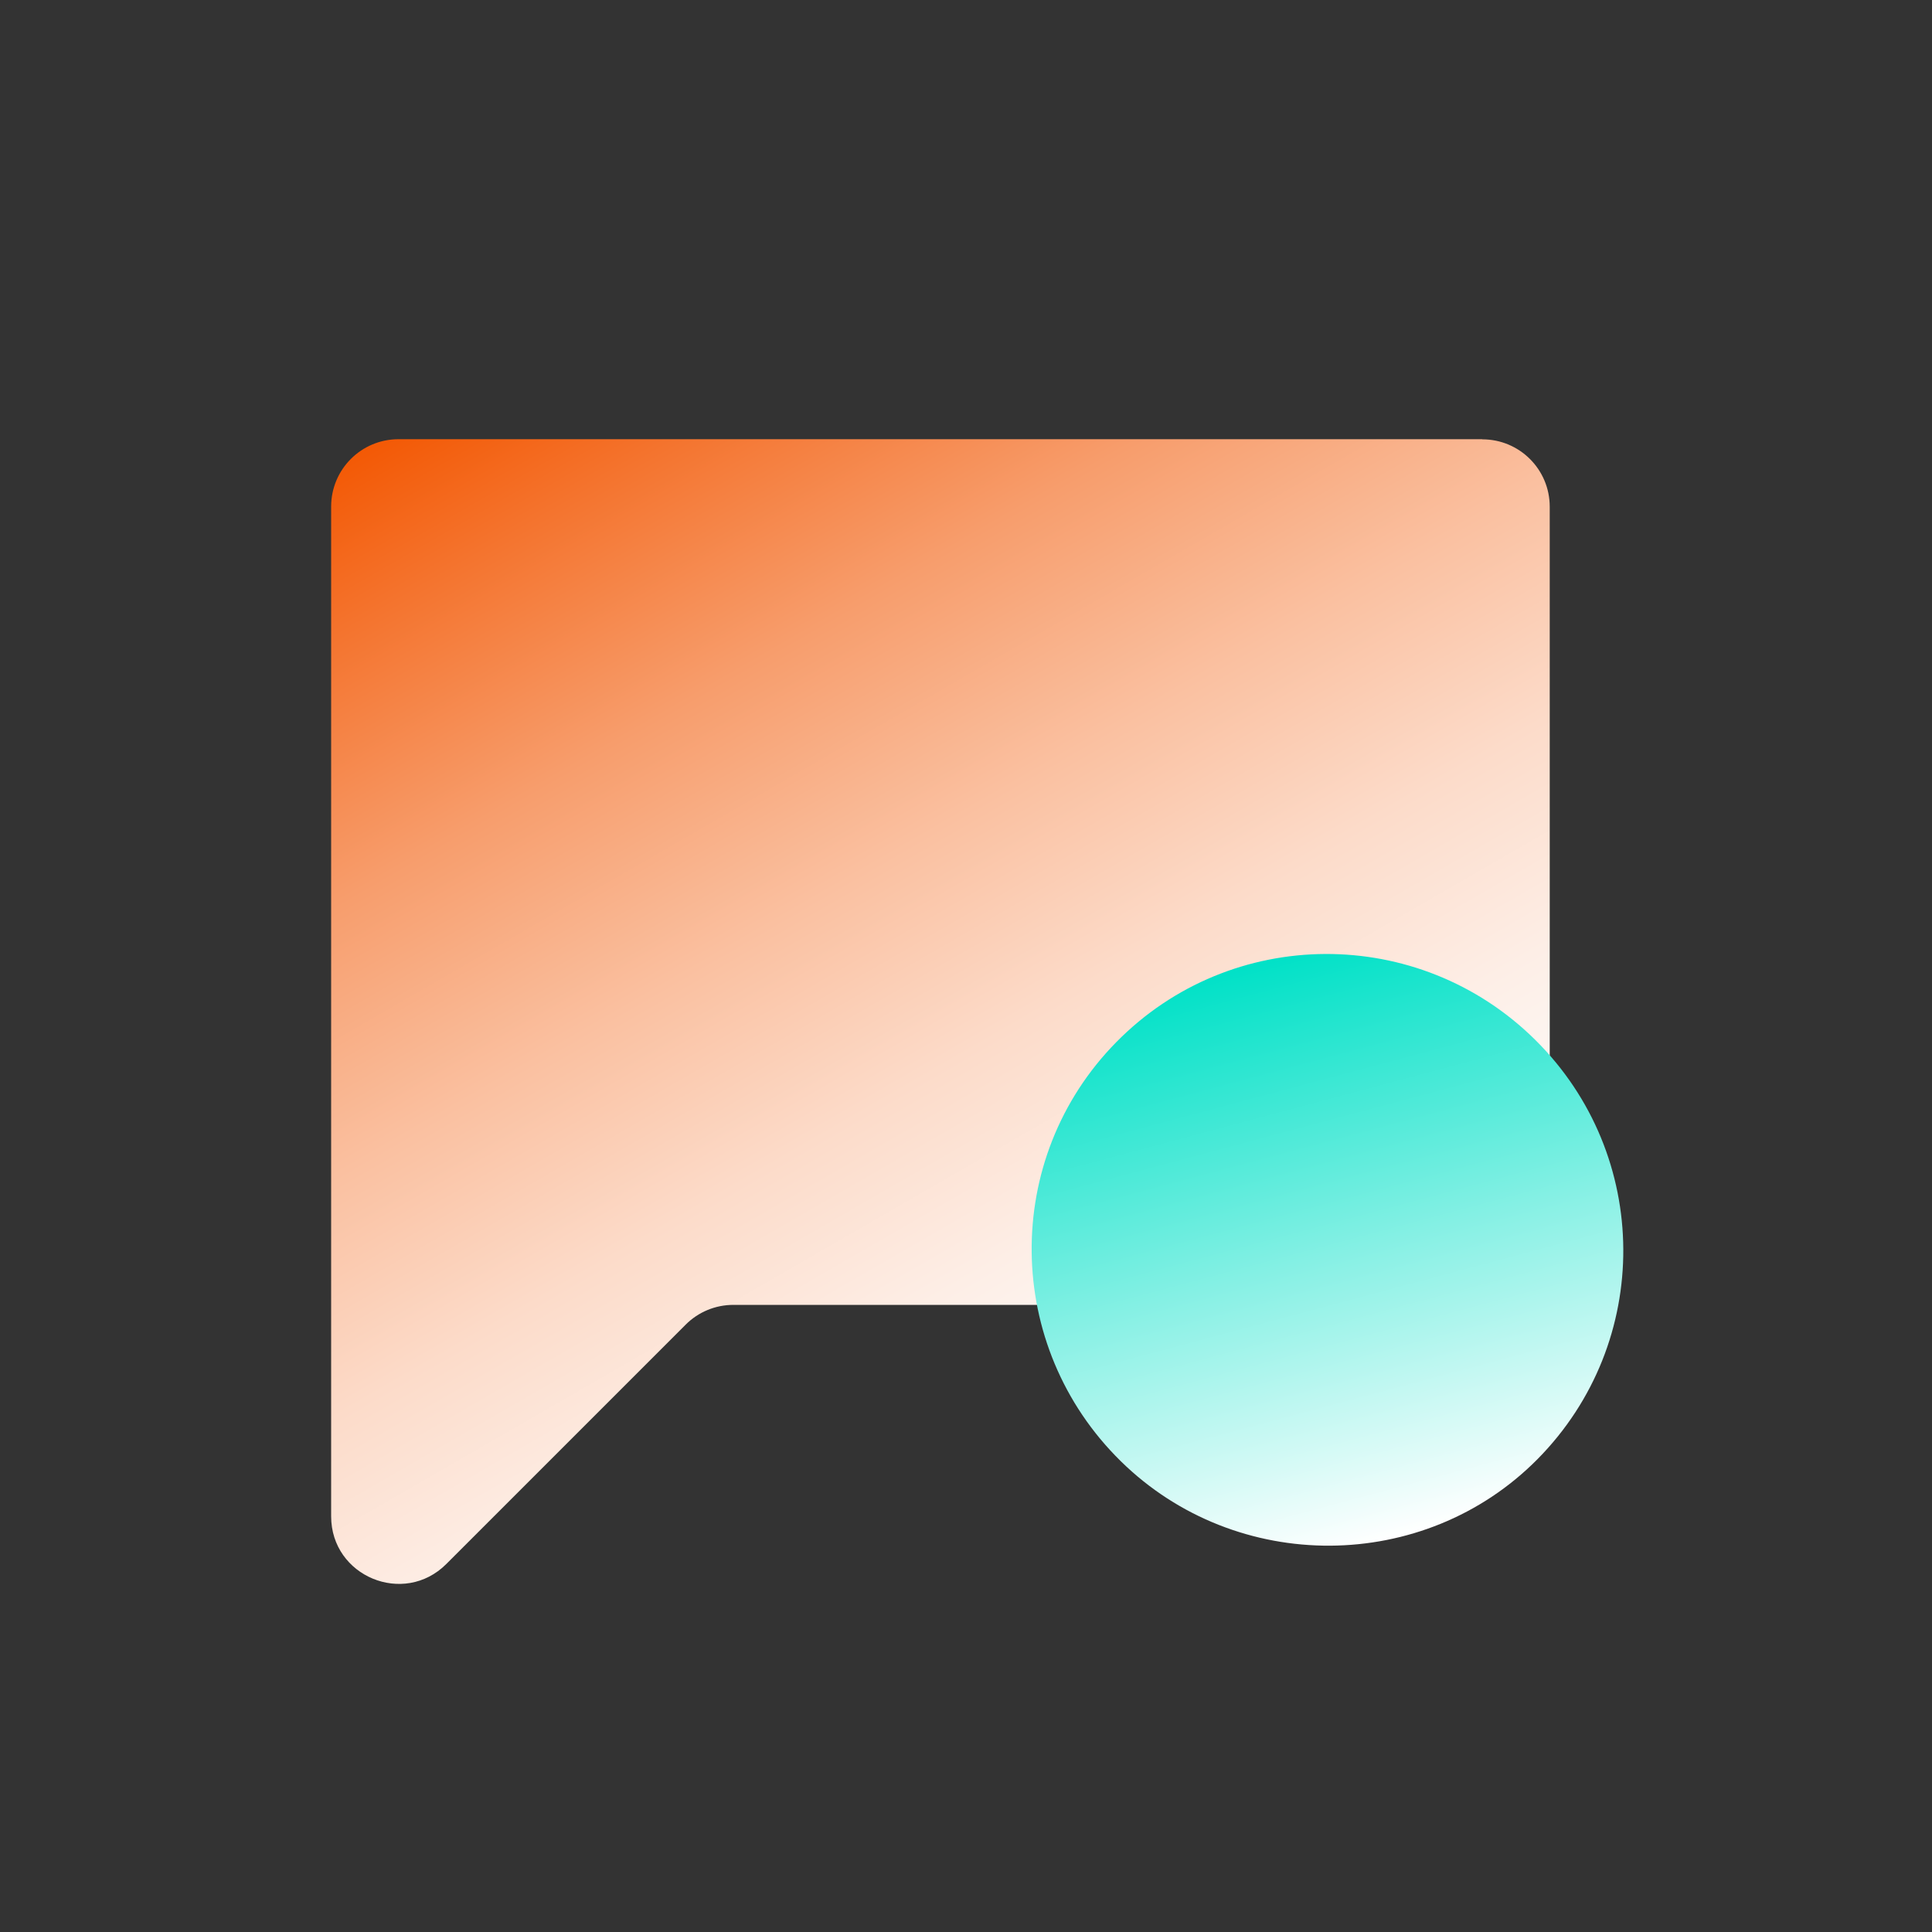
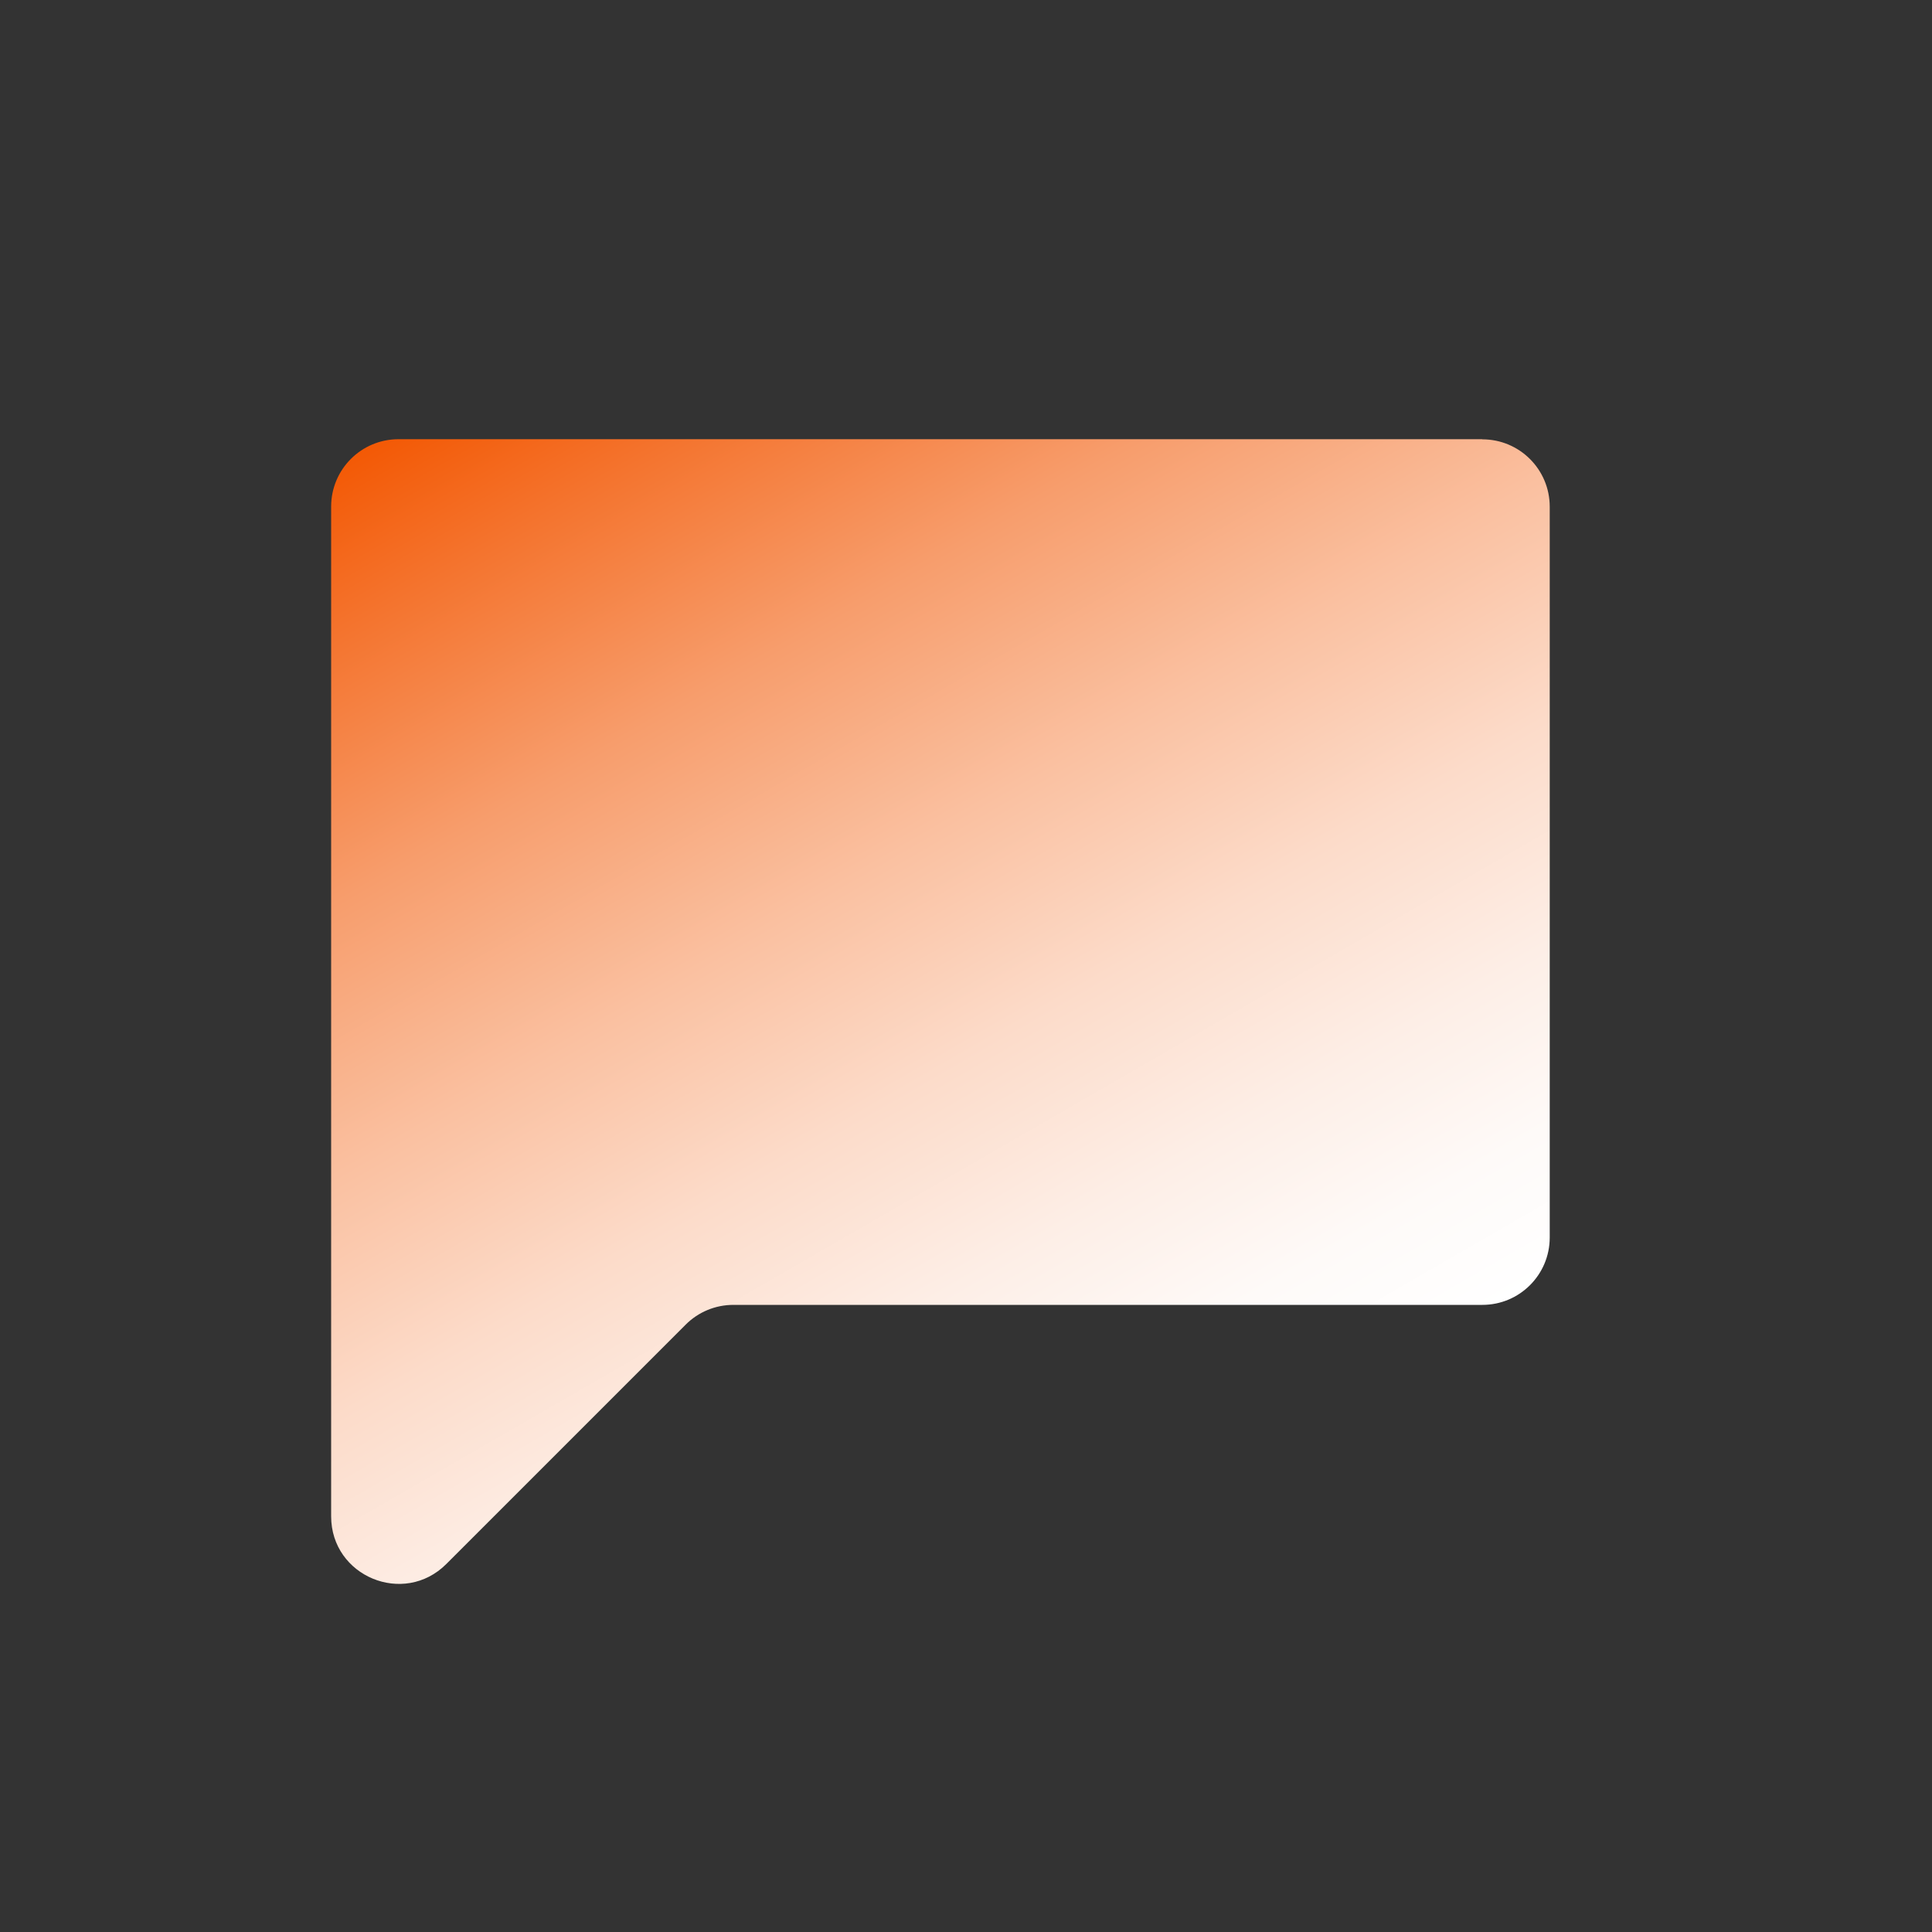
<svg xmlns="http://www.w3.org/2000/svg" viewBox="0 0 150 150">
  <rect x="0" y="0" width="150" height="150" fill="#333333" stroke="none" />
  <defs>
    <style>
      .cls-1 {
        fill: url(#linear-gradient-2);
      }

      .cls-1, .cls-2 {
        mix-blend-mode: multiply;
      }

      .cls-3 {
        isolation: isolate;
      }

      .cls-2 {
        fill: url(#linear-gradient);
      }
    </style>
    <linearGradient id="linear-gradient" x1="42.89" y1="26.38" x2="93.74" y2="114.45" gradientUnits="userSpaceOnUse">
      <stop offset="0" stop-color="#f35905" />
      <stop offset=".11" stop-color="#f4732d" />
      <stop offset=".29" stop-color="#f79d6c" />
      <stop offset=".47" stop-color="#fac0a0" />
      <stop offset=".63" stop-color="#fcdbc9" />
      <stop offset=".78" stop-color="#fdeee6" />
      <stop offset=".9" stop-color="#fefaf8" />
      <stop offset="1" stop-color="#fff" />
    </linearGradient>
    <linearGradient id="linear-gradient-2" x1="2164.91" y1="-1772.07" x2="2187.9" y2="-1811.9" gradientTransform="translate(-168.76 2903.12) rotate(-45)" gradientUnits="userSpaceOnUse">
      <stop offset="0" stop-color="#fff" />
      <stop offset=".49" stop-color="#85f0e4" />
      <stop offset="1" stop-color="#00e1c7" />
    </linearGradient>
  </defs>
  <g class="cls-3">
    <g id="Layer_1">
      <g>
        <path class="cls-2" d="M115.09,34.1H30.94c-2.89,0-5.23,2.34-5.23,5.23v78.4c0,4.66,5.64,7,8.94,3.7l18.59-18.59c.98-.98,2.31-1.53,3.7-1.53h58.15c2.89,0,5.23-2.34,5.23-5.23v-56.74c0-2.89-2.34-5.23-5.23-5.23Z" />
-         <path class="cls-1" d="M119.2,80.74c-9.05-8.96-23.62-8.89-32.53.17-8.9,9.04-8.74,23.61.35,32.54,8.97,8.81,23.56,8.73,32.36-.17,8.94-9.05,8.86-23.58-.18-32.54Z" />
      </g>
    </g>
  </g>
</svg>